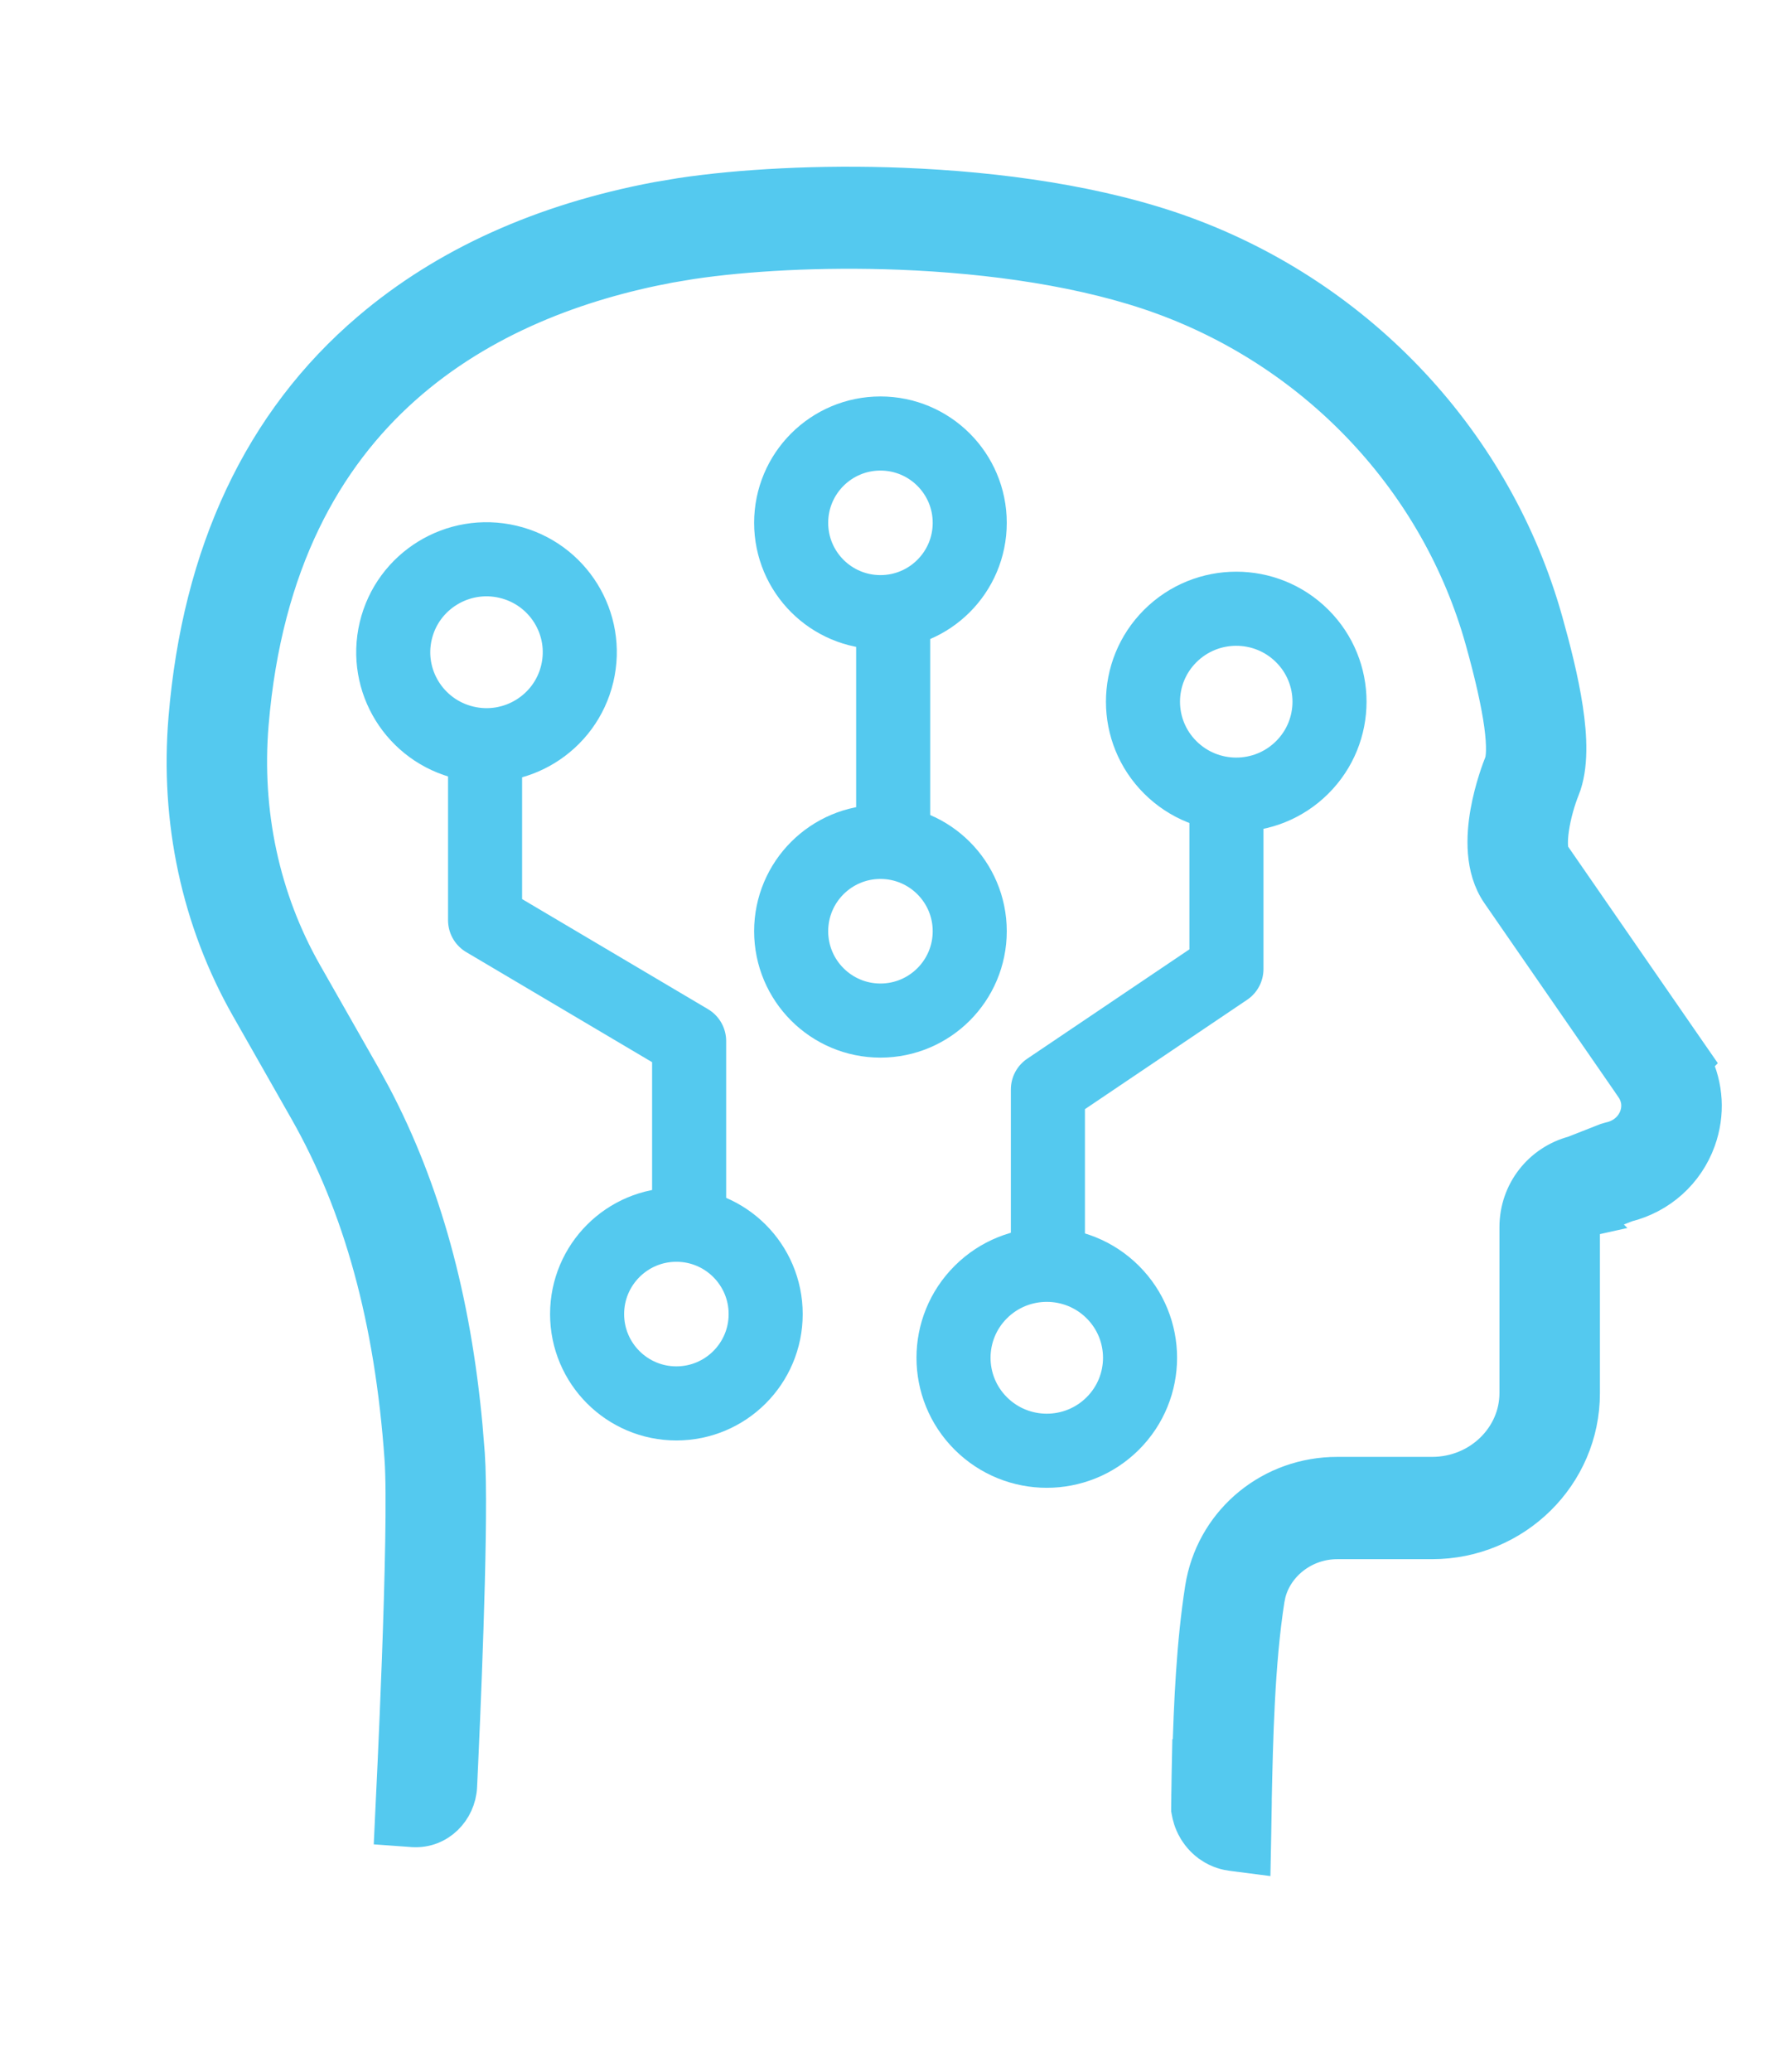
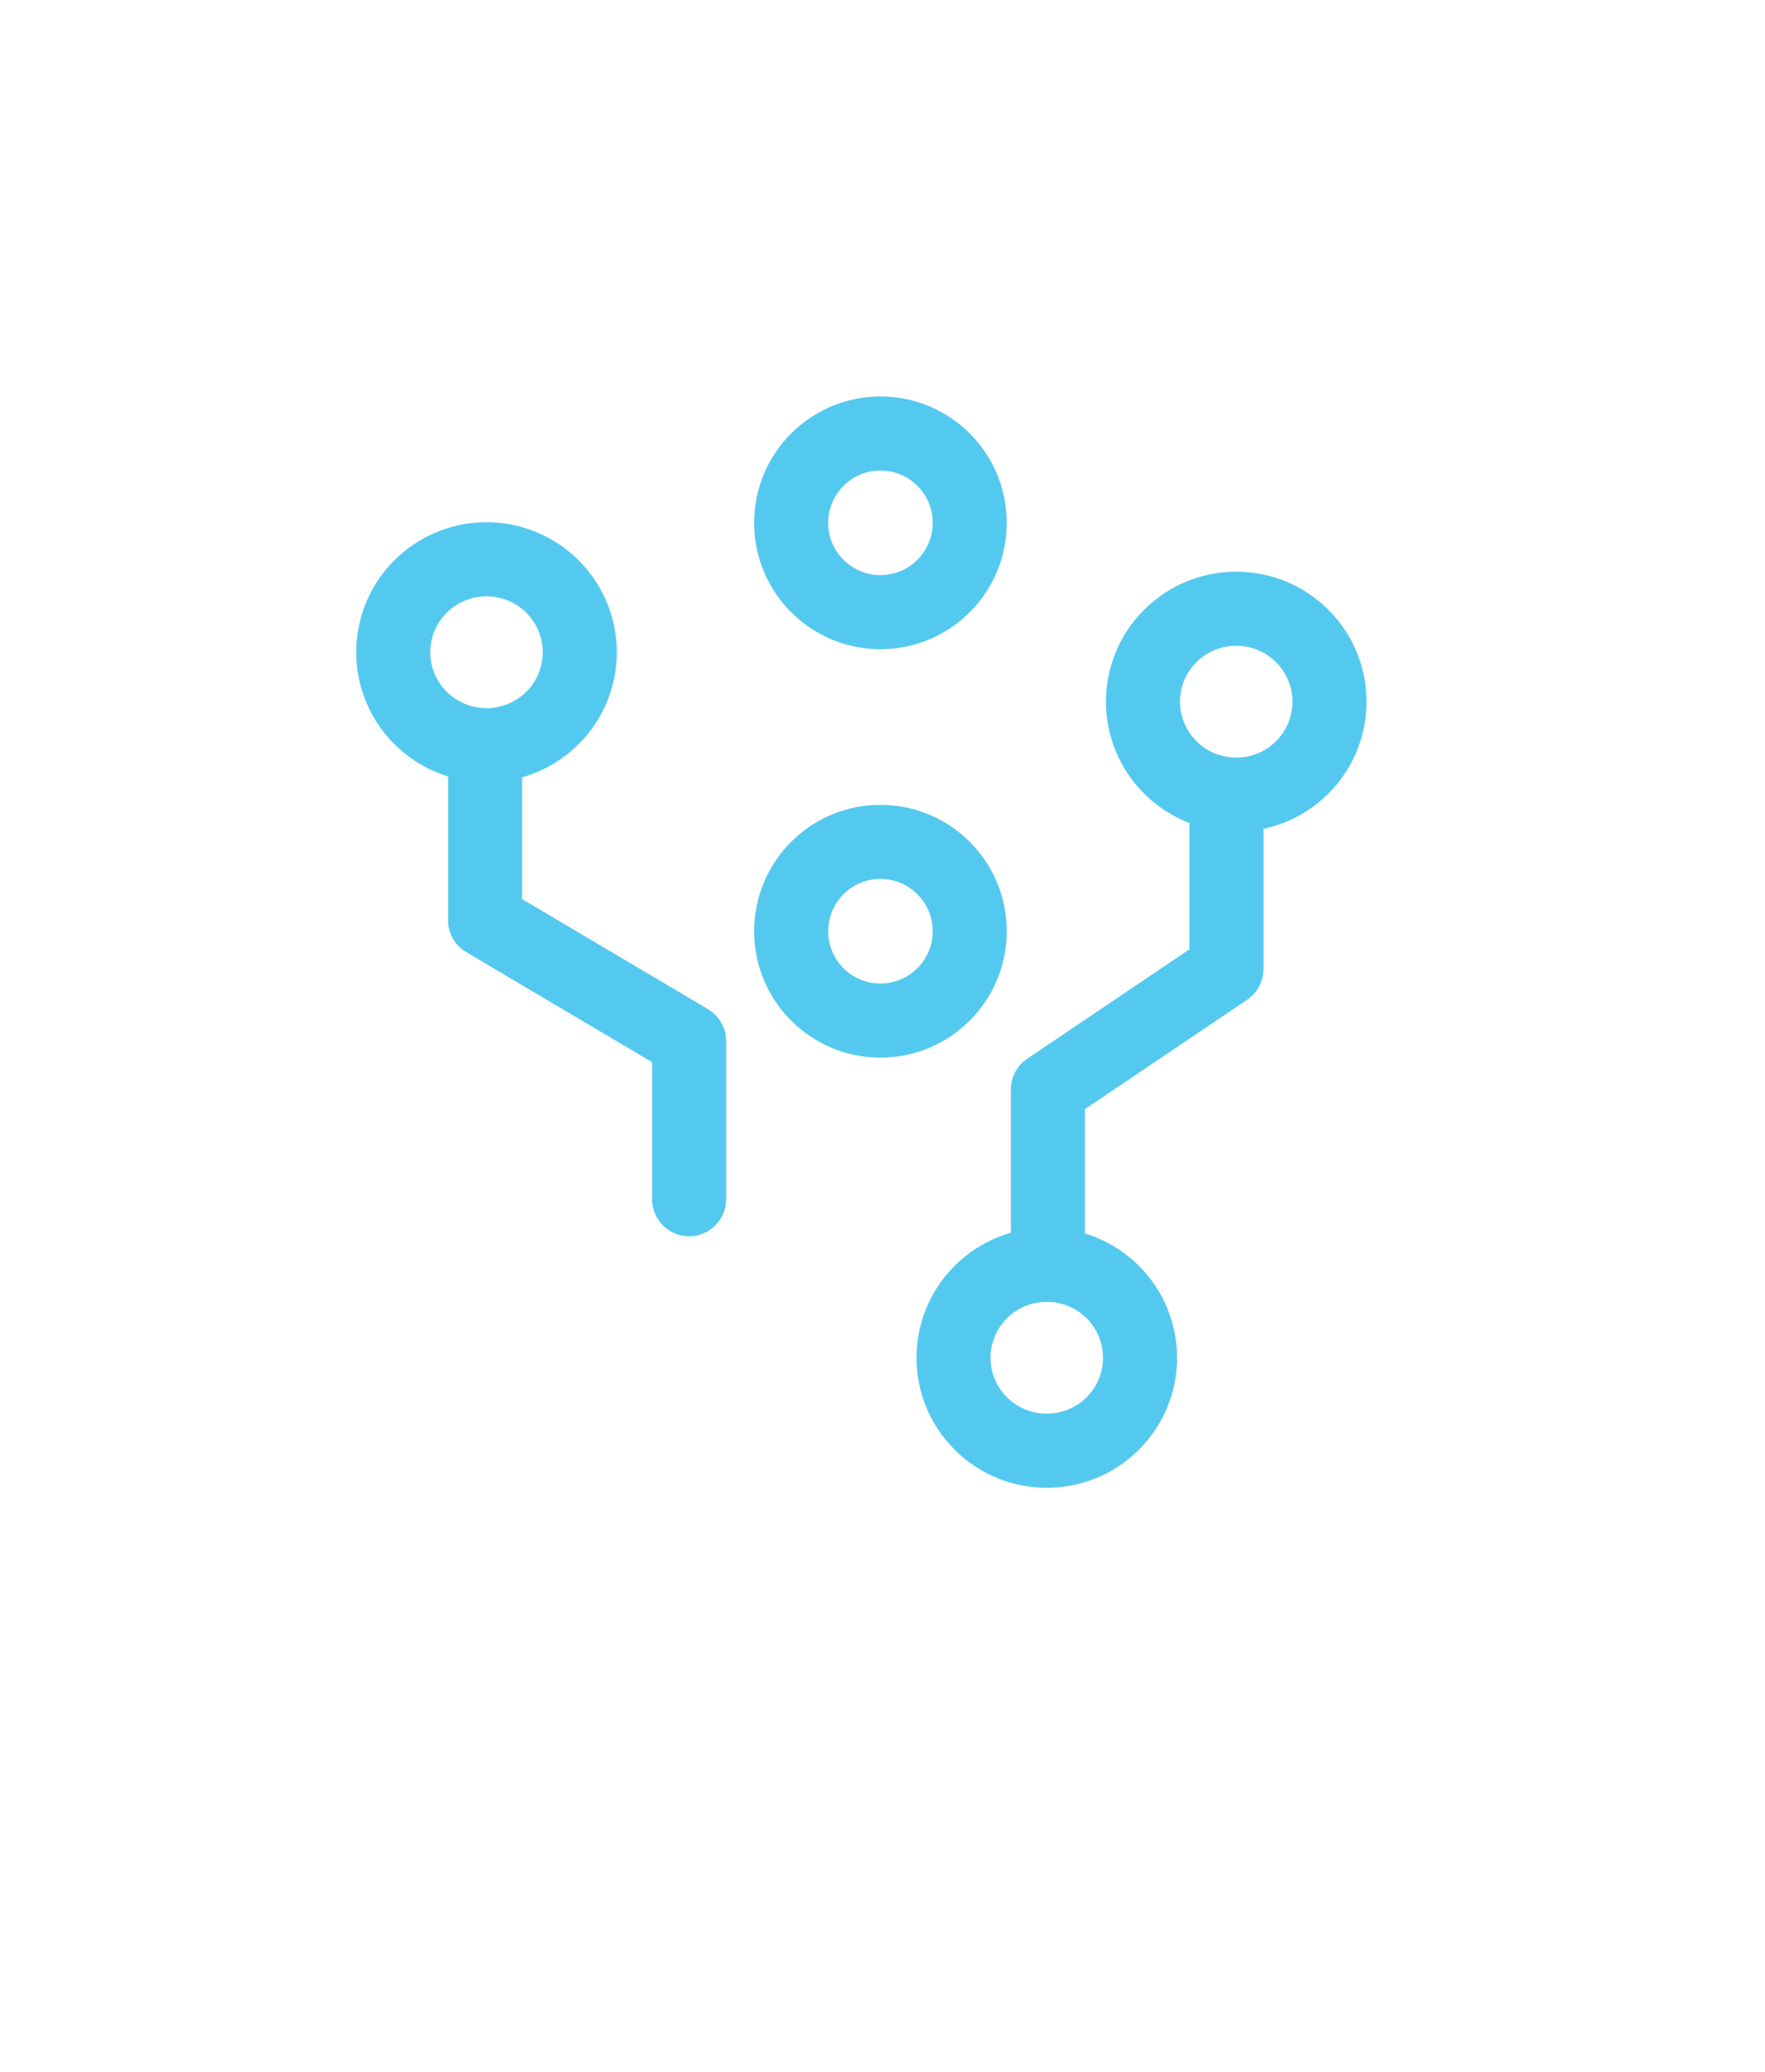
<svg xmlns="http://www.w3.org/2000/svg" width="52" height="61" viewBox="0 0 52 61" fill="none">
  <path d="M32.783 41.913C33.856 40.844 33.856 39.111 32.783 38.042C31.71 36.973 29.97 36.973 28.897 38.042C27.824 39.111 27.824 40.844 28.897 41.913C29.97 42.982 31.71 42.982 32.783 41.913Z" stroke="#54C9EF" stroke-width="2.182" stroke-linecap="round" stroke-linejoin="round" />
  <path d="M38.365 22.595C39.438 21.527 39.438 19.794 38.365 18.725C37.292 17.656 35.552 17.656 34.479 18.725C33.406 19.794 33.406 21.527 34.479 22.595C35.552 23.664 37.292 23.664 38.365 22.595Z" stroke="#54C9EF" stroke-width="2.182" stroke-linecap="round" stroke-linejoin="round" />
  <path d="M36.133 23.988V28.532L30.873 32.077V36.764" stroke="#54C9EF" stroke-width="2.182" stroke-linecap="round" stroke-linejoin="round" />
-   <path d="M19.927 41.321C21.38 41.321 22.558 40.144 22.558 38.691C22.558 37.238 21.38 36.06 19.927 36.06C18.475 36.06 17.297 37.238 17.297 38.691C17.297 40.144 18.475 41.321 19.927 41.321Z" stroke="#54C9EF" stroke-width="2.182" stroke-linecap="round" stroke-linejoin="round" />
  <path d="M17.007 19.835C17.357 18.364 16.444 16.89 14.968 16.541C13.491 16.192 12.01 17.102 11.66 18.572C11.31 20.043 12.223 21.518 13.7 21.867C15.176 22.216 16.657 21.306 17.007 19.835Z" stroke="#54C9EF" stroke-width="2.182" stroke-linecap="round" stroke-linejoin="round" />
  <path d="M14.291 22.533V27.094L20.303 30.652V35.309" stroke="#54C9EF" stroke-width="2.182" stroke-linecap="round" stroke-linejoin="round" />
  <path d="M25.939 30.049C27.392 30.049 28.57 28.871 28.57 27.418C28.57 25.966 27.392 24.788 25.939 24.788C24.487 24.788 23.309 25.966 23.309 27.418C23.309 28.871 24.487 30.049 25.939 30.049Z" stroke="#54C9EF" stroke-width="2.182" stroke-linecap="round" stroke-linejoin="round" />
  <path d="M25.939 18.024C27.392 18.024 28.57 16.847 28.57 15.394C28.57 13.941 27.392 12.764 25.939 12.764C24.487 12.764 23.309 13.941 23.309 15.394C23.309 16.847 24.487 18.024 25.939 18.024Z" stroke="#54C9EF" stroke-width="2.182" stroke-linecap="round" stroke-linejoin="round" />
-   <path d="M26.315 18.024V24.788" stroke="#54C9EF" stroke-width="2.182" stroke-linecap="round" stroke-linejoin="round" />
-   <path d="M20.071 5.782C21.8 5.524 24.138 5.389 26.599 5.486C29.409 5.597 32.424 6.012 34.901 6.92C40.07 8.813 44.035 13.067 45.503 18.304C45.729 19.109 45.965 20.027 46.093 20.878C46.217 21.701 46.259 22.57 46.002 23.215L46 23.218C45.875 23.526 45.742 23.975 45.682 24.395C45.651 24.605 45.642 24.791 45.653 24.939C45.666 25.094 45.698 25.16 45.708 25.176L49.656 30.885L49.907 31.247L49.881 31.274C50.23 31.985 50.28 32.799 50.005 33.562C49.666 34.501 48.887 35.198 47.917 35.438L46.997 35.8L46.98 35.807L46.964 35.812C46.961 35.812 46.958 35.813 46.952 35.815C46.947 35.817 46.939 35.82 46.931 35.822C46.913 35.828 46.888 35.833 46.858 35.84L46.859 35.841C46.676 35.882 46.591 36.018 46.591 36.132V41.02C46.591 43.423 44.61 45.362 42.19 45.362H39.395C38.409 45.362 37.566 46.027 37.34 46.902L37.303 47.08C37.006 48.972 36.96 51.259 36.923 52.965V53.068C36.92 53.225 36.917 53.381 36.915 53.538C36.913 53.694 36.91 53.852 36.907 54.01L36.895 54.619L36.291 54.541C36.166 54.525 35.917 54.478 35.66 54.297L35.659 54.296C35.544 54.214 35.38 54.072 35.246 53.845L35.245 53.844C35.122 53.635 35.078 53.441 35.059 53.33L35.05 53.282V53.234C35.05 53.179 35.051 53.124 35.052 53.075C35.053 53.025 35.054 52.98 35.054 52.937V52.872C35.056 52.776 35.057 52.679 35.059 52.581C35.06 52.483 35.062 52.384 35.063 52.284L35.074 51.749H35.083C35.124 50.209 35.204 48.381 35.457 46.774L35.489 46.595C35.864 44.754 37.485 43.441 39.395 43.441H42.19C43.604 43.441 44.722 42.335 44.722 41.018V36.13C44.722 35.115 45.399 34.247 46.372 33.988L47.307 33.621L47.33 33.612L47.353 33.605C47.367 33.602 47.38 33.597 47.4 33.591L47.423 33.584L47.446 33.578C47.836 33.491 48.129 33.23 48.251 32.891C48.36 32.588 48.319 32.266 48.131 31.994V31.993L44.183 26.284C43.688 25.568 43.742 24.609 43.861 23.927C43.987 23.21 44.221 22.61 44.273 22.481C44.327 22.343 44.359 21.994 44.27 21.334C44.183 20.701 43.997 19.867 43.707 18.832C42.407 14.193 38.883 10.412 34.273 8.725C32.009 7.896 29.195 7.502 26.515 7.397C24.171 7.306 21.962 7.437 20.355 7.677L19.705 7.786C17.073 8.281 14.187 9.318 11.866 11.388C9.558 13.446 7.767 16.563 7.37 21.309C7.152 23.93 7.701 26.479 8.953 28.681L10.673 31.703L10.994 32.291C12.451 35.062 13.327 38.257 13.672 42L13.738 42.81L13.758 43.2C13.836 45.365 13.603 50.633 13.511 52.596V52.598C13.476 53.29 12.91 53.883 12.177 53.841H12.168L12.111 53.836L11.581 53.798L11.606 53.266C11.609 53.212 11.712 51.153 11.797 48.843C11.882 46.509 11.946 43.968 11.874 42.949C11.585 38.837 10.658 35.483 9.06 32.673L7.34 29.65C5.889 27.1 5.257 24.156 5.509 21.146C5.913 16.299 7.714 12.436 10.903 9.727C13.15 7.813 16.006 6.533 19.369 5.9L20.071 5.782Z" fill="#54C9EF" stroke="#54C9EF" stroke-width="1.091" />
</svg>